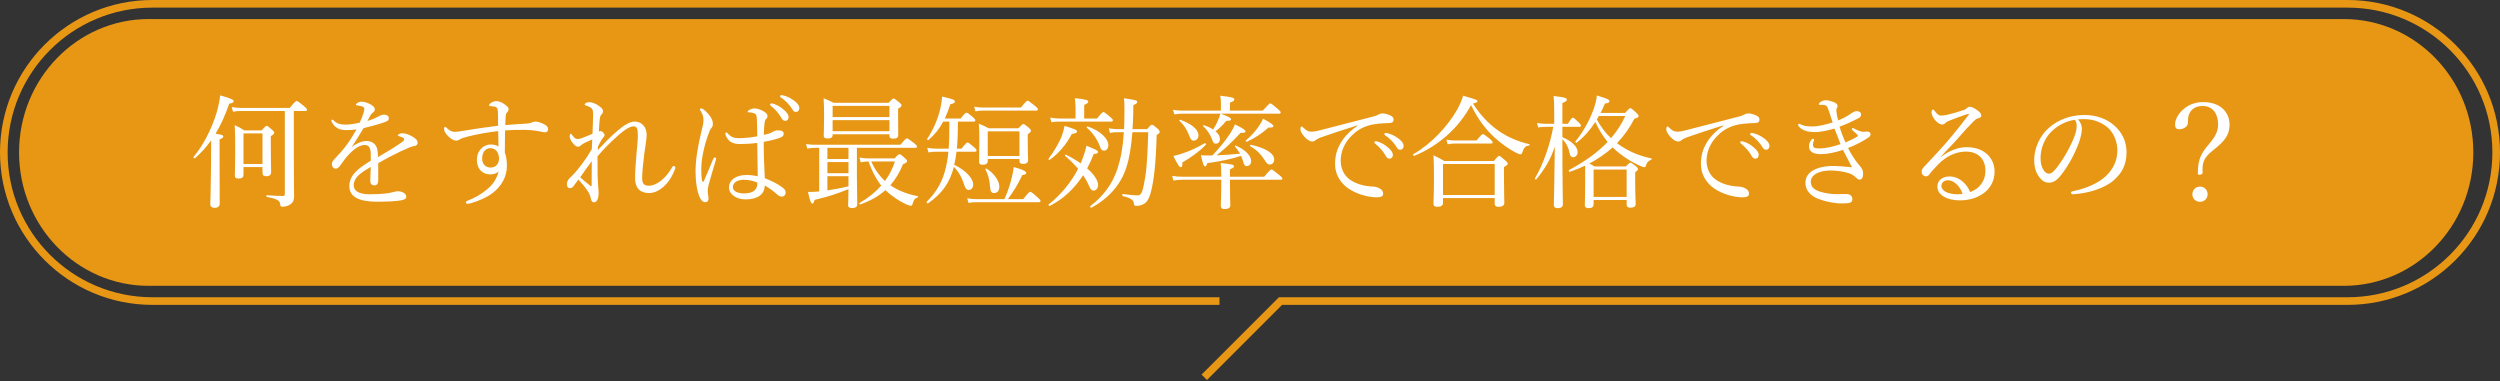
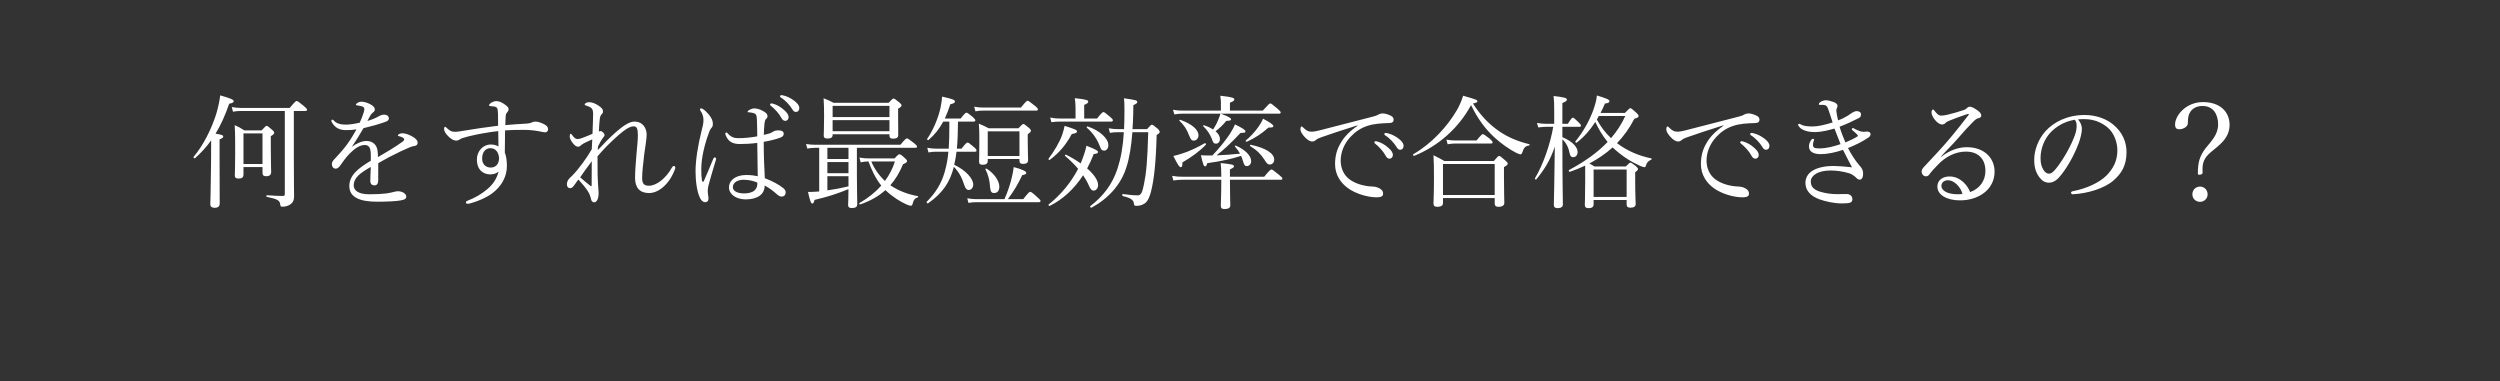
<svg xmlns="http://www.w3.org/2000/svg" width="328" height="50" viewBox="0 0 328 50" fill="none">
  <rect x="0" y="0" width="328" height="50" fill="#333333" stroke="none" />
  <g clip-path="url(#clip0_1939_784)">
    <path d="M307.5 37.5C316.889 37.5 324.5 29.665 324.5 20C324.5 10.335 316.889 2.5 307.5 2.5L19.5 2.5C10.111 2.5 2.5 10.335 2.5 20C2.5 29.665 10.111 37.5 19.5 37.5L307.5 37.5Z" fill="#E89715" />
    <path d="M160 39.5H20C9.23 39.5 0.5 30.77 0.5 20C0.5 9.23 9.23 0.5 20 0.5H308C318.77 0.5 327.5 9.23 327.5 20C327.5 30.77 318.77 39.5 308 39.5H168L158 49.5" stroke="#E89715" stroke-miterlimit="10" />
  </g>
  <path d="M37.368 14.56H31.64C31.272 14.56 30.984 14.576 30.568 14.656L30.408 14.048C30.888 14.128 31.208 14.16 31.64 14.16H38.008C38.712 13.328 38.824 13.248 38.92 13.248C39.032 13.248 39.16 13.328 39.88 13.92C40.2 14.192 40.28 14.304 40.28 14.4C40.28 14.512 40.216 14.56 40.072 14.56H38.552V20.816C38.552 24.128 38.584 25.088 38.584 25.712C38.584 26.352 38.392 26.64 37.992 26.88C37.72 27.04 37.368 27.12 37.064 27.12C36.84 27.12 36.792 27.072 36.76 26.8C36.712 26.32 36.424 26.112 35 25.824C34.92 25.808 34.92 25.616 35 25.616C35.944 25.68 36.632 25.712 37.112 25.712C37.304 25.712 37.368 25.648 37.368 25.408V14.56ZM31.944 21.92V22.864C31.944 23.28 31.768 23.424 31.288 23.424C30.936 23.424 30.808 23.296 30.808 22.992C30.808 22.688 30.856 22.064 30.856 20.064C30.856 18.464 30.856 17.504 30.792 16.416C31.336 16.656 31.576 16.8 32.056 17.104H34.328C34.808 16.576 34.888 16.512 34.984 16.512C35.096 16.512 35.176 16.576 35.672 17.008C35.912 17.2 35.976 17.312 35.976 17.408C35.976 17.536 35.912 17.632 35.528 17.872V19.04C35.528 21.2 35.576 22.224 35.576 22.544C35.576 22.944 35.368 23.12 34.92 23.12C34.568 23.12 34.44 22.992 34.44 22.624V21.92H31.944ZM34.44 21.52V17.504H31.944V21.52H34.44ZM28.808 18.288V20.592C28.808 24.4 28.824 26.16 28.824 26.704C28.824 27.072 28.6 27.264 28.152 27.264C27.832 27.264 27.592 27.136 27.592 26.8C27.592 26.464 27.656 25.312 27.688 21.568C27.688 20.512 27.704 19.472 27.704 18.416C27.08 19.28 26.392 20.048 25.592 20.752C25.512 20.832 25.32 20.656 25.4 20.576C26.648 19.104 27.752 16.944 28.392 14.88C28.632 14.048 28.808 13.248 28.888 12.512C30.216 12.88 30.664 13.088 30.664 13.264C30.664 13.44 30.504 13.536 30.072 13.6C29.56 15.088 28.984 16.384 28.28 17.536C29.144 17.68 29.288 17.744 29.288 17.92C29.288 18.032 29.208 18.128 28.808 18.288ZM48.648 21.088V20.32C48.648 19.408 48.424 19.024 47.848 19.024C47.192 19.024 46.52 19.504 45.88 20.144C45.368 20.672 45 21.2 44.616 21.744C44.488 21.92 44.28 22.128 44.072 22.128C43.768 22.128 43.544 21.936 43.544 21.488C43.544 21.248 43.72 21.024 44.04 20.704C44.504 20.224 45.112 19.536 45.592 18.864C46.024 18.272 46.408 17.616 46.776 16.976C46.344 17.04 45.896 17.072 45.4 17.072C44.6 17.072 43.96 16.8 43.544 16.048C43.496 15.968 43.48 15.904 43.48 15.84C43.48 15.744 43.544 15.696 43.608 15.696C43.656 15.696 43.736 15.744 43.8 15.824C44.184 16.24 44.76 16.352 45.384 16.352C45.848 16.352 46.488 16.256 47.192 16.096C47.4 15.68 47.608 15.12 47.72 14.736C47.768 14.56 47.8 14.416 47.8 14.32C47.8 14.112 47.688 14.016 47.48 13.952C47.272 13.888 47.064 13.856 46.824 13.824C46.744 13.808 46.696 13.776 46.696 13.728C46.696 13.68 46.76 13.6 46.824 13.552C47.048 13.392 47.224 13.344 47.448 13.344C47.8 13.344 48.28 13.504 48.648 13.712C49.032 13.936 49.176 14.144 49.176 14.336C49.176 14.544 49.08 14.64 49 14.704C48.872 14.8 48.712 14.944 48.6 15.136C48.504 15.296 48.328 15.616 48.2 15.872C48.792 15.696 49.256 15.504 49.592 15.312C49.848 15.168 50.104 15.04 50.408 15.04C50.76 15.04 51.016 15.232 51.016 15.52C51.016 15.808 50.792 15.904 50.488 16.016C49.624 16.32 48.824 16.544 47.688 16.816C47.192 17.648 46.696 18.496 46.152 19.264C46.792 18.8 47.512 18.496 48.072 18.496C48.92 18.496 49.464 19.008 49.544 19.856C49.576 20.048 49.576 20.336 49.592 20.608C50.872 19.872 51.752 19.344 52.792 18.608C52.952 18.496 53.032 18.368 53.032 18.272C53.032 18.192 52.968 18.128 52.84 18.048C52.712 17.968 52.52 17.92 52.36 17.872C52.264 17.84 52.2 17.808 52.2 17.76C52.2 17.696 52.312 17.6 52.44 17.552C52.552 17.504 52.68 17.488 52.84 17.488C53.144 17.488 53.64 17.648 54.056 17.888C54.536 18.144 54.792 18.416 54.792 18.736C54.792 19.008 54.584 19.136 54.376 19.152C54.248 19.168 54.056 19.2 53.752 19.328C52.968 19.664 52.168 20.032 51.064 20.608C50.6 20.848 50.072 21.168 49.624 21.408C49.624 22.16 49.624 22.816 49.624 23.648C49.624 24.096 49.448 24.32 49.128 24.32C48.808 24.32 48.584 24.144 48.584 23.744C48.584 23.36 48.616 22.688 48.648 21.904C47.24 22.704 46.408 23.328 46.408 24.32C46.408 24.976 46.984 25.488 48.472 25.488C49.416 25.488 50.072 25.456 50.712 25.376C51.112 25.312 51.416 25.248 51.656 25.184C51.864 25.136 52.04 25.088 52.2 25.088C52.76 25.088 53.304 25.408 53.304 25.792C53.304 26.048 53.128 26.208 52.504 26.304C52.008 26.4 50.776 26.464 49.48 26.464C47.304 26.464 45.832 25.936 45.832 24.416C45.832 23.024 46.936 22.112 48.648 21.088ZM66.296 16.416C67.272 16.32 68.152 16.272 68.952 16.224C69.4 16.208 69.64 16.128 69.768 16.064C69.896 16 70.072 15.952 70.264 15.952C70.648 15.952 71.192 16.176 71.512 16.368C71.768 16.528 71.912 16.704 71.912 16.96C71.912 17.2 71.736 17.36 71.544 17.36C71.304 17.36 71.032 17.28 70.696 17.216C70.056 17.104 69.448 17.04 68.76 17.04C67.912 17.04 67.144 17.04 66.264 17.104C66.248 18.272 66.232 19.104 66.232 20.016C66.424 20.512 66.504 21.072 66.504 21.776C66.504 23.168 65.816 24.432 64.584 25.36C63.832 25.92 62.824 26.352 61.848 26.64C61.64 26.704 61.448 26.736 61.352 26.736C61.208 26.736 61.128 26.656 61.128 26.56C61.128 26.48 61.176 26.4 61.336 26.336C62.312 25.968 63.176 25.456 63.896 24.848C64.68 24.208 65.176 23.44 65.416 22.512C65.064 22.8 64.696 22.88 64.312 22.88C63.4 22.88 62.568 22.288 62.568 20.912C62.568 19.84 63.368 18.96 64.376 18.96C64.76 18.96 65.128 19.04 65.4 19.216C65.4 18.528 65.384 17.888 65.368 17.2C64.088 17.344 62.632 17.6 61.416 17.904C60.776 18.064 60.52 18.16 60.328 18.288C60.168 18.4 60.008 18.448 59.864 18.448C59.56 18.448 59.256 18.288 58.92 17.984C58.472 17.568 58.264 17.216 58.264 16.944C58.264 16.752 58.312 16.64 58.392 16.64C58.424 16.64 58.472 16.656 58.504 16.688C59 17.168 59.24 17.296 59.704 17.296C59.928 17.296 60.2 17.264 60.728 17.168C62.264 16.912 63.88 16.672 65.352 16.496C65.352 15.904 65.352 15.488 65.336 14.928C65.32 14.608 65.304 14.352 65.24 14.224C65.144 14.064 65.048 14 64.792 13.968C64.568 13.936 64.392 13.92 64.328 13.92C64.232 13.92 64.168 13.888 64.168 13.824C64.168 13.728 64.2 13.68 64.312 13.584C64.52 13.392 64.888 13.264 65.112 13.264C65.496 13.264 65.896 13.456 66.28 13.744C66.6 13.984 66.728 14.128 66.728 14.32C66.728 14.512 66.648 14.624 66.52 14.768C66.392 14.896 66.36 15.056 66.344 15.232C66.328 15.536 66.312 15.92 66.296 16.416ZM64.328 19.44C63.768 19.44 63.256 19.888 63.256 20.8C63.256 21.568 63.752 21.984 64.376 21.984C65.048 21.984 65.464 21.52 65.48 20.752C65.432 20.048 65.08 19.44 64.328 19.44ZM78.456 19.216L78.424 19.696C79.256 18.816 80.008 18.016 81 17.168C81.752 16.528 82.584 15.952 83.224 15.952C84.408 15.952 84.84 16.912 84.84 17.648C84.84 18.272 84.648 19.296 84.52 20.256C84.376 21.456 84.248 22.688 84.248 23.312C84.248 24.128 84.504 24.368 85.16 24.368C86.104 24.368 87.368 23.408 88.136 22.016C88.2 21.904 88.28 21.776 88.424 21.776C88.504 21.776 88.6 21.872 88.6 21.968C88.6 22.064 88.584 22.128 88.536 22.256C88.264 22.96 87.88 23.712 87.16 24.4C86.616 24.928 85.896 25.328 85.16 25.328C83.96 25.328 83.32 24.656 83.32 23.344C83.32 22.544 83.4 21.424 83.512 20.144C83.608 19.104 83.688 18.352 83.688 17.728C83.688 16.832 83.528 16.576 83.128 16.576C82.616 16.576 81.928 17.04 81.128 17.744C80.024 18.736 79.288 19.456 78.392 20.512C78.392 21.408 78.392 22.304 78.408 22.992C78.408 23.136 78.424 23.504 78.456 24.096C78.472 24.32 78.488 24.576 78.504 24.784C78.52 24.944 78.536 25.088 78.536 25.36C78.536 26.048 78.312 26.544 77.944 26.544C77.752 26.544 77.608 26.416 77.544 26.128C77.464 25.76 77.352 25.424 77.096 25.04C76.776 24.56 76.344 24.048 75.88 23.552C75.528 24.032 75.384 24.256 75.24 24.432C75.08 24.624 74.952 24.688 74.776 24.688C74.52 24.672 74.376 24.496 74.376 24.144C74.376 23.904 74.504 23.6 74.744 23.36C74.824 23.28 74.952 23.168 75.08 23.04C75.864 22.256 76.952 20.784 77.64 19.584C77.672 19.072 77.688 18.656 77.704 18.288C77.032 18.576 76.424 18.864 76.264 19.024C76.136 19.152 76.024 19.248 75.848 19.248C75.592 19.248 75.416 19.072 75.224 18.864C75.016 18.624 74.744 18.208 74.744 17.904C74.744 17.712 74.792 17.552 74.856 17.552C74.936 17.552 74.984 17.6 75.048 17.696C75.368 18.144 75.544 18.24 75.784 18.24C75.976 18.24 76.2 18.176 76.36 18.112C76.824 17.936 77.32 17.744 77.736 17.552C77.768 16.592 77.816 15.504 77.816 14.992C77.816 14.304 77.688 14.112 76.952 13.872C76.744 13.808 76.712 13.776 76.712 13.712C76.712 13.648 76.728 13.6 76.856 13.52C76.984 13.44 77.16 13.408 77.32 13.408C77.672 13.408 78.136 13.584 78.52 13.856C78.872 14.096 79.112 14.288 79.112 14.624C79.112 14.752 79.064 14.88 78.936 14.992C78.84 15.088 78.744 15.248 78.696 15.552C78.664 15.888 78.6 16.448 78.568 17.248C78.664 17.216 78.728 17.2 78.824 17.2C78.904 17.2 79 17.248 79.144 17.392C79.256 17.504 79.32 17.616 79.32 17.712C79.32 17.824 79.256 17.904 79.16 18.016C78.904 18.352 78.632 18.832 78.456 19.216ZM76.12 23.264C76.536 23.648 77.08 24.08 77.464 24.384C77.576 24.464 77.624 24.432 77.624 24.304C77.624 23.2 77.624 22.08 77.64 21.152C77.096 21.872 76.488 22.704 76.12 23.264ZM100.344 23.376C101.336 23.76 102.184 24.208 102.776 24.688C102.952 24.832 103.08 25.024 103.08 25.216C103.08 25.6 102.856 25.792 102.552 25.792C102.392 25.792 102.232 25.744 101.944 25.504C101.448 25.04 100.904 24.656 100.328 24.336C100.328 25.504 99.384 26.16 97.832 26.16C96.552 26.16 95.64 25.472 95.64 24.576C95.64 23.696 96.472 22.96 97.912 22.96C98.52 22.96 99.048 23.04 99.416 23.12C99.4 21.664 99.368 20.224 99.352 18.752C98.504 18.864 97.656 18.896 97.064 18.896C96.248 18.896 95.592 18.672 95.224 17.776C95.176 17.664 95.16 17.568 95.16 17.504C95.16 17.456 95.24 17.376 95.288 17.376C95.352 17.376 95.416 17.424 95.496 17.52C95.912 18.016 96.376 18.128 96.888 18.128C97.624 18.128 98.488 18.048 99.352 17.888C99.352 16.896 99.32 16.256 99.304 15.632C99.272 15.2 99.24 15.008 99.016 14.896C98.872 14.832 98.728 14.8 98.552 14.768C98.392 14.736 98.264 14.736 98.2 14.736C98.12 14.736 98.088 14.704 98.088 14.656C98.088 14.576 98.232 14.464 98.344 14.4C98.536 14.304 98.776 14.224 98.952 14.224C99.336 14.224 99.656 14.336 100.008 14.512C100.344 14.688 100.696 14.896 100.696 15.232C100.696 15.392 100.632 15.504 100.52 15.6C100.36 15.728 100.328 15.984 100.296 16.24C100.264 16.72 100.216 17.104 100.216 17.696C100.52 17.632 100.744 17.568 100.968 17.504C101.112 17.456 101.272 17.376 101.4 17.296C101.576 17.184 101.752 17.104 102.104 17.104C102.632 17.104 102.824 17.28 102.824 17.552C102.824 17.792 102.68 17.952 102.36 18.064C101.752 18.288 101.032 18.464 100.2 18.608C100.2 20.336 100.264 21.968 100.344 23.376ZM99.352 23.952C98.856 23.728 98.216 23.584 97.56 23.584C96.904 23.584 96.152 23.872 96.152 24.544C96.152 24.992 96.6 25.376 97.656 25.376C98.216 25.376 98.728 25.232 98.984 24.992C99.208 24.784 99.32 24.576 99.352 24.256C99.368 24.096 99.368 24.032 99.352 23.952ZM92.008 22.112C92.008 22.848 92.024 23.248 92.088 23.616C92.12 23.792 92.168 23.856 92.232 23.856C92.296 23.856 92.328 23.792 92.392 23.648C92.76 22.832 93.192 21.76 93.576 20.848C93.624 20.72 93.704 20.656 93.784 20.656C93.864 20.656 93.96 20.736 93.96 20.832C93.96 20.88 93.928 20.96 93.912 21.024C93.528 22.272 93.224 23.344 92.984 24.208C92.904 24.512 92.856 24.752 92.856 24.976C92.856 25.184 92.872 25.424 92.904 25.6C92.936 25.776 92.952 25.92 92.952 26.08C92.952 26.384 92.76 26.528 92.536 26.528C92.232 26.528 92.008 26.304 91.848 25.984C91.416 25.104 91.256 23.696 91.256 22.448C91.256 21.088 91.544 19.136 92.056 17.12C92.2 16.592 92.296 16.192 92.296 15.744C92.296 15.264 92.136 14.88 91.944 14.592C91.88 14.496 91.832 14.432 91.832 14.352C91.832 14.272 91.896 14.224 91.992 14.224C92.056 14.224 92.104 14.24 92.168 14.272C92.424 14.416 92.728 14.704 92.984 15.008C93.384 15.504 93.528 15.856 93.528 16.256C93.528 16.496 93.464 16.656 93.352 16.768C93.224 16.912 93.096 17.136 93 17.456C92.44 18.912 92.008 20.784 92.008 22.112ZM101.208 13.568C101.304 13.568 101.416 13.6 101.464 13.616C101.896 13.744 102.376 13.984 102.856 14.416C103.24 14.752 103.464 15.04 103.464 15.376C103.464 15.632 103.304 15.856 103.016 15.856C102.808 15.856 102.632 15.712 102.488 15.424C102.248 14.944 101.608 14.24 101.144 13.888C101.08 13.84 101.032 13.776 101.032 13.728C101.032 13.648 101.096 13.568 101.208 13.568ZM102.504 12.48C102.584 12.48 102.712 12.512 102.856 12.544C103.288 12.656 103.688 12.848 104.136 13.168C104.52 13.44 104.872 13.808 104.872 14.176C104.872 14.496 104.68 14.688 104.44 14.688C104.232 14.688 104.104 14.608 103.928 14.304C103.64 13.808 103 13.12 102.456 12.8C102.392 12.768 102.344 12.704 102.344 12.64C102.344 12.56 102.408 12.48 102.504 12.48ZM109.24 17.616V17.712C109.24 18.032 109.016 18.176 108.568 18.176C108.216 18.176 108.072 18.064 108.072 17.776C108.072 17.488 108.12 17.008 108.12 15.296C108.12 14.224 108.104 13.648 108.056 12.896C108.6 13.104 108.856 13.216 109.368 13.488H116.584C117.048 12.992 117.144 12.928 117.24 12.928C117.336 12.928 117.432 12.992 117.976 13.424C118.216 13.632 118.28 13.712 118.28 13.824C118.28 13.952 118.184 14.064 117.832 14.256V15.104C117.832 16.736 117.848 17.488 117.848 17.712C117.848 18.048 117.64 18.192 117.176 18.192C116.84 18.192 116.696 18.08 116.696 17.808V17.616H109.24ZM109.24 15.76V17.216H116.696V15.76H109.24ZM116.696 15.36V13.888H109.24V15.36H116.696ZM107.48 19.392H107.032C106.648 19.392 106.36 19.424 105.912 19.488L105.752 18.896C106.264 18.976 106.584 18.992 107.032 18.992H118.136C118.76 18.24 118.888 18.16 118.984 18.16C119.096 18.16 119.208 18.224 119.912 18.768C120.232 19.024 120.312 19.136 120.312 19.232C120.312 19.344 120.248 19.392 120.104 19.392H112.424V22.832C112.424 24.672 112.472 26.304 112.472 26.8C112.472 27.12 112.264 27.296 111.768 27.296C111.384 27.296 111.272 27.136 111.272 26.912C111.272 26.72 111.32 26.064 111.32 24.816C109.752 25.44 108.824 25.76 106.872 26.224C106.776 26.592 106.696 26.704 106.568 26.704C106.424 26.704 106.28 26.432 106.008 25.184C106.472 25.184 106.888 25.168 107.272 25.136L107.48 25.12V19.392ZM108.552 21.264V22.72H111.32V21.264H108.552ZM111.32 20.864V19.392H108.552V20.864H111.32ZM108.552 23.12V24.976C109.48 24.848 110.408 24.672 111.32 24.448V23.12H108.552ZM114.088 20.784H117.368C117.8 20.304 117.912 20.24 118.008 20.24C118.12 20.24 118.248 20.304 118.728 20.752C118.936 20.928 119 21.008 119 21.12C119 21.28 118.92 21.36 118.472 21.552C118.04 22.608 117.496 23.536 116.808 24.304C117.944 25.088 119.288 25.536 120.408 25.728C120.488 25.744 120.472 25.872 120.392 25.904C119.96 26.048 119.864 26.272 119.72 26.784C119.688 26.928 119.608 26.992 119.496 26.992C119.368 26.992 119.176 26.928 118.92 26.816C118.184 26.496 117.08 25.824 116.168 24.944C115.272 25.744 114.184 26.368 112.872 26.816C112.776 26.848 112.68 26.688 112.76 26.64C113.896 25.984 114.856 25.216 115.624 24.352C114.872 23.408 114.36 22.32 113.944 21.184C113.576 21.184 113.32 21.216 112.92 21.296L112.76 20.672C113.288 20.768 113.608 20.784 114.088 20.784ZM117.416 21.184H114.312C114.728 22.16 115.336 23.024 116.104 23.744C116.68 22.96 117.128 22.096 117.416 21.184ZM123.96 15.552H126.04C126.584 14.848 126.712 14.784 126.808 14.784C126.904 14.784 127.016 14.848 127.624 15.344C127.88 15.584 127.96 15.68 127.96 15.776C127.96 15.872 127.912 15.952 127.752 15.952H125.688C125.672 17.136 125.656 18.32 125.544 19.504H126.152C126.728 18.768 126.84 18.704 126.936 18.704C127.048 18.704 127.16 18.768 127.784 19.296C128.056 19.536 128.12 19.648 128.12 19.744C128.12 19.84 128.072 19.904 127.912 19.904H125.496C125.432 20.48 125.32 21.088 125.192 21.616C126.712 22.336 127.688 23.44 127.688 24.208C127.688 24.624 127.432 24.928 127.08 24.928C126.84 24.928 126.664 24.736 126.504 24.256C126.216 23.312 125.752 22.48 125.144 21.888C124.648 23.888 123.672 25.344 121.768 26.672C121.672 26.736 121.512 26.544 121.592 26.464C122.728 25.328 123.48 24.128 123.912 22.672C124.2 21.712 124.376 20.672 124.424 19.904H122.856C122.488 19.904 122.232 19.92 121.816 20L121.656 19.392C122.12 19.472 122.44 19.504 122.856 19.504H124.472C124.536 18.64 124.552 17.664 124.552 16.544V15.952H123.752C123.24 16.912 122.632 17.68 121.816 18.368C121.736 18.432 121.592 18.304 121.64 18.224C122.376 17.168 123.064 15.616 123.384 14.192C123.496 13.68 123.576 13.152 123.608 12.672C125.048 13.008 125.288 13.104 125.288 13.328C125.288 13.488 125.112 13.584 124.68 13.68C124.456 14.384 124.216 15.008 123.96 15.552ZM129.592 20.864V21.12C129.592 21.456 129.368 21.616 128.936 21.616C128.584 21.616 128.456 21.504 128.456 21.216C128.456 20.896 128.488 20.304 128.488 18.464C128.488 17.472 128.488 16.928 128.424 16.224C128.968 16.448 129.208 16.56 129.72 16.832H133.608C134.088 16.336 134.168 16.272 134.264 16.272C134.376 16.272 134.456 16.336 134.968 16.752C135.208 16.96 135.256 17.056 135.256 17.152C135.256 17.264 135.192 17.36 134.84 17.616V18.416C134.84 19.984 134.888 20.8 134.888 21.008C134.888 21.344 134.68 21.504 134.248 21.504C133.896 21.504 133.752 21.392 133.752 21.104V20.864H129.592ZM133.752 20.464V17.232H129.592V20.464H133.752ZM132.232 26.128H134.248C134.952 25.232 135.064 25.168 135.16 25.168C135.272 25.168 135.4 25.232 136.12 25.888C136.44 26.176 136.52 26.272 136.52 26.368C136.52 26.464 136.456 26.528 136.296 26.528H128.104C127.72 26.528 127.48 26.544 127.064 26.624L126.904 26.016C127.384 26.096 127.688 26.128 128.104 26.128H131.784C132.248 25.088 132.568 24.08 132.776 23.168C132.888 22.736 132.952 22.304 133 21.92C134.056 22.192 134.648 22.48 134.648 22.672C134.648 22.832 134.52 22.912 134.12 22.976C133.48 24.32 133.032 25.024 132.232 26.128ZM130.424 25.328C130.072 25.328 129.944 25.12 129.896 24.528C129.848 23.648 129.64 22.896 129.288 22.208C129.256 22.144 129.384 22.096 129.432 22.128C130.44 22.72 131.112 23.76 131.112 24.48C131.112 25.024 130.856 25.328 130.424 25.328ZM127.976 14.608L127.816 14C128.296 14.08 128.584 14.112 129.016 14.112H133.944C134.6 13.296 134.728 13.216 134.824 13.216C134.92 13.216 135.048 13.296 135.768 13.872C136.104 14.144 136.168 14.24 136.168 14.352C136.168 14.448 136.12 14.512 135.96 14.512H129.016C128.632 14.512 128.376 14.528 127.976 14.608ZM148.584 16.944H150.488C150.984 16.4 151.016 16.368 151.144 16.368C151.24 16.368 151.352 16.432 151.88 16.88C152.088 17.072 152.152 17.216 152.152 17.312C152.152 17.424 152.088 17.504 151.752 17.712C151.656 21.456 151.4 23.6 151.016 25.12C150.856 25.728 150.68 26.176 150.408 26.496C150.072 26.848 149.608 27.008 149.112 27.008C148.872 27.008 148.792 26.96 148.776 26.752C148.744 26.272 148.424 25.984 147.32 25.728C147.208 25.696 147.208 25.44 147.32 25.456C148.36 25.6 148.792 25.632 149.256 25.632C149.72 25.632 149.864 25.248 150.088 24.176C150.392 22.688 150.536 21.248 150.648 17.344H148.568C148.424 19.2 148.184 20.72 147.784 21.936C147.08 24.224 145.416 26.048 143.208 27.248C143.112 27.296 142.952 27.104 143.048 27.04C144.696 25.776 145.928 24.224 146.616 22.128C147.064 20.736 147.336 19.264 147.448 17.344H146.856C146.376 17.344 145.976 17.36 145.624 17.44L145.464 16.832C145.88 16.912 146.296 16.944 146.808 16.944H147.48C147.512 16.192 147.528 15.376 147.528 14.48C147.528 13.616 147.512 13.328 147.464 12.896C149.032 13.12 149.208 13.168 149.208 13.376C149.208 13.52 149.112 13.616 148.696 13.792C148.696 14.176 148.68 14.544 148.68 14.896C148.664 15.616 148.632 16.304 148.584 16.944ZM142.632 22.096C143.56 22.896 144.072 23.68 144.072 24.288C144.072 24.672 143.816 25.008 143.496 25.008C143.224 25.008 143.064 24.816 142.856 24.336C142.664 23.888 142.408 23.44 142.104 22.992C140.936 24.784 139.448 26.16 137.736 27.008C137.656 27.056 137.496 26.896 137.576 26.832C139.176 25.568 140.536 23.92 141.448 22.144C140.968 21.584 140.408 21.024 139.736 20.448C139.672 20.4 139.784 20.256 139.848 20.288C140.584 20.656 141.224 21.04 141.784 21.44C141.832 21.312 141.896 21.168 141.944 21.04C142.312 20.08 142.456 19.584 142.536 19.12C143.72 19.584 144.056 19.76 144.056 19.936C144.056 20.112 143.944 20.16 143.496 20.208C143.24 20.88 142.952 21.504 142.632 22.096ZM142.248 15.552H143.928C144.552 14.784 144.664 14.704 144.76 14.704C144.888 14.704 145 14.784 145.64 15.328C145.928 15.568 146.008 15.68 146.008 15.776C146.008 15.888 145.944 15.952 145.784 15.952H139.112C138.712 15.952 138.36 15.968 137.944 16.032L137.784 15.424C138.248 15.52 138.648 15.552 139.096 15.552H141.112V14.112C141.096 13.616 141.08 13.312 141.016 12.88C142.6 13.04 142.776 13.168 142.776 13.328C142.776 13.472 142.664 13.6 142.248 13.76V15.552ZM144.872 19.76C144.568 19.76 144.456 19.648 144.28 19.136C143.928 18.224 143.336 17.376 142.6 16.768C142.52 16.704 142.616 16.56 142.712 16.592C144.344 17.152 145.416 18.192 145.416 19.04C145.416 19.456 145.192 19.76 144.872 19.76ZM137.72 20.976C137.64 21.04 137.512 20.896 137.576 20.816C138.36 19.76 139.016 18.656 139.368 17.664C139.512 17.248 139.608 16.848 139.672 16.512C140.968 16.912 141.304 17.056 141.304 17.232C141.304 17.408 141.176 17.488 140.616 17.584C139.88 18.976 138.92 20.112 137.72 20.976ZM159.608 20.384C160.632 20.336 161.672 20.272 162.696 20.16C162.52 19.856 162.312 19.552 162.024 19.216C161.976 19.168 162.072 19.072 162.136 19.104C163.352 19.616 164.152 20.432 164.152 21.136C164.152 21.52 163.896 21.792 163.592 21.792C163.32 21.792 163.24 21.68 163.064 21.088C163 20.864 162.92 20.64 162.824 20.448C161.576 20.864 160.216 21.152 158.392 21.408C158.28 21.76 158.232 21.824 158.12 21.824C157.944 21.824 157.848 21.648 157.56 20.368C158.104 20.4 158.376 20.416 159.064 20.4C159.96 19.456 160.776 18.448 161.352 17.584C161.656 17.104 161.896 16.672 162.024 16.32C163.064 16.832 163.4 17.056 163.4 17.232C163.4 17.392 163.352 17.424 162.76 17.44C161.4 18.88 160.52 19.68 159.608 20.384ZM167.816 14.912H160.168C161.224 15.312 161.512 15.488 161.512 15.648C161.512 15.792 161.432 15.84 160.888 15.856C160.424 16.432 159.96 16.864 159.48 17.216C159.848 17.536 160.056 17.888 160.056 18.24C160.056 18.592 159.832 18.848 159.544 18.848C159.256 18.848 159.176 18.752 158.984 18.192C158.728 17.568 158.36 17.024 157.864 16.56C157.816 16.512 157.88 16.416 157.944 16.432C158.424 16.576 158.824 16.768 159.16 16.992C159.416 16.608 159.64 16.192 159.816 15.744C159.96 15.408 160.056 15.184 160.12 14.912H155.192C154.808 14.912 154.504 14.944 154.072 15.008L153.896 14.4C154.408 14.496 154.744 14.512 155.176 14.512H160.184V13.568C160.184 13.328 160.184 13.088 160.104 12.56C161.752 12.736 161.944 12.864 161.944 13.04C161.944 13.184 161.816 13.312 161.368 13.472V14.512H165.672C166.456 13.648 166.568 13.568 166.664 13.568C166.776 13.568 166.872 13.648 167.608 14.256C167.944 14.56 168.024 14.656 168.024 14.752C168.024 14.864 167.976 14.912 167.816 14.912ZM168.024 23.584H161.368C161.368 25.6 161.416 26.64 161.416 26.944C161.416 27.264 161.16 27.424 160.68 27.424C160.296 27.424 160.168 27.312 160.168 26.944C160.168 26.688 160.232 25.76 160.232 23.584H155.112C154.696 23.584 154.392 23.616 153.944 23.68L153.784 23.072C154.312 23.168 154.648 23.184 155.096 23.184H160.232C160.232 22.288 160.216 21.952 160.152 21.392C161.704 21.552 161.896 21.616 161.896 21.824C161.896 21.952 161.816 22.016 161.368 22.224V23.184H165.864C166.6 22.304 166.712 22.24 166.808 22.24C166.92 22.24 167.032 22.304 167.816 22.944C168.168 23.232 168.248 23.328 168.248 23.424C168.248 23.536 168.184 23.584 168.024 23.584ZM166.6 21.584C166.328 21.584 166.2 21.456 165.864 20.912C165.416 20.224 164.92 19.712 164.024 19.168C163.96 19.12 164.008 18.976 164.088 18.992C166.072 19.408 167.176 20.128 167.176 20.944C167.176 21.296 166.936 21.584 166.6 21.584ZM156.632 18.448C156.344 18.448 156.248 18.336 156.008 17.76C155.672 16.912 155.416 16.512 154.744 15.84C154.696 15.792 154.776 15.696 154.84 15.712C156.392 16.272 157.24 17.008 157.24 17.76C157.24 18.144 156.968 18.448 156.632 18.448ZM163.592 18.592C163.512 18.624 163.368 18.496 163.448 18.432C163.992 18 164.68 17.264 165.128 16.608C165.4 16.224 165.608 15.856 165.704 15.568C166.664 16.08 167.064 16.368 167.064 16.544C167.064 16.688 166.936 16.752 166.424 16.736C165.512 17.552 164.616 18.128 163.592 18.592ZM154.904 21.936C154.744 21.936 154.552 21.68 153.944 20.464C154.344 20.368 154.68 20.288 155.048 20.16C156.088 19.84 157.16 19.312 158.072 18.784C158.152 18.736 158.28 18.912 158.216 18.976C157.416 19.824 156.392 20.576 155.128 21.312C155.144 21.776 155.08 21.936 154.904 21.936ZM178.104 16.512L178.088 16.448C176.328 16.992 174.52 17.6 173.288 18.032C173.064 18.112 172.808 18.224 172.6 18.4C172.488 18.496 172.376 18.56 172.168 18.56C171.896 18.576 171.512 18.368 171.096 17.888C170.84 17.584 170.632 17.28 170.616 16.992C170.616 16.768 170.68 16.592 170.76 16.592C170.84 16.592 170.904 16.656 170.968 16.72C171.432 17.184 171.672 17.28 172.168 17.28C172.36 17.264 172.712 17.216 173.128 17.104C175.448 16.512 177.848 15.888 180.2 15.28C180.536 15.2 180.696 15.12 180.824 15.04C180.984 14.944 181.128 14.896 181.368 14.88C181.688 14.88 182.072 14.992 182.408 15.152C182.632 15.248 182.84 15.408 182.84 15.648C182.856 15.984 182.68 16.128 182.28 16.144C181.24 16.176 180.312 16.224 179.464 16.496C178.504 16.8 177.8 17.296 177.16 17.984C176.344 18.864 175.896 19.984 175.896 21.088C175.912 22.128 176.328 22.96 177 23.488C177.88 24.176 179.144 24.432 179.928 24.464C180.344 24.48 180.632 24.512 181.032 24.736C181.368 24.928 181.464 25.152 181.464 25.424C181.464 25.696 181.288 25.888 180.616 25.888C179.464 25.888 177.912 25.44 176.872 24.704C175.912 24.016 175.16 22.944 175.16 21.536C175.16 20.512 175.384 19.616 175.88 18.8C176.328 17.968 177.144 17.152 178.104 16.512ZM180.488 18.528C180.584 18.528 180.696 18.56 180.744 18.576C181.176 18.704 181.656 18.944 182.136 19.376C182.52 19.712 182.744 20 182.744 20.336C182.744 20.592 182.584 20.816 182.296 20.816C182.088 20.816 181.912 20.672 181.768 20.384C181.528 19.904 180.888 19.2 180.424 18.848C180.36 18.8 180.312 18.736 180.312 18.688C180.312 18.608 180.376 18.528 180.488 18.528ZM181.784 17.44C181.864 17.44 181.992 17.472 182.136 17.504C182.568 17.616 182.968 17.808 183.416 18.128C183.8 18.4 184.152 18.768 184.152 19.136C184.152 19.456 183.96 19.648 183.72 19.648C183.512 19.648 183.384 19.568 183.208 19.264C182.92 18.768 182.28 18.08 181.736 17.76C181.672 17.728 181.624 17.664 181.624 17.6C181.624 17.52 181.688 17.44 181.784 17.44ZM193.256 13.584C194.232 15.12 195.304 16.256 196.664 17.2C197.8 18 199.24 18.592 200.632 18.912C200.712 18.928 200.696 19.072 200.616 19.088C200.152 19.152 199.928 19.344 199.72 20.016C199.656 20.176 199.576 20.256 199.48 20.256C199.384 20.256 199.208 20.176 198.92 20.048C198.072 19.616 196.952 18.848 196.056 18.016C194.856 16.896 193.928 15.664 193 13.792C191.384 16.784 188.76 19.136 185.544 20.448C185.448 20.496 185.336 20.272 185.432 20.224C187.816 18.864 189.912 16.576 191.144 14.448C191.512 13.808 191.768 13.184 191.96 12.56C193.768 13.072 193.832 13.12 193.832 13.296C193.832 13.424 193.672 13.488 193.256 13.584ZM189.32 25.984V26.624C189.32 26.96 189.08 27.136 188.568 27.136C188.216 27.136 188.072 26.992 188.072 26.688C188.072 26.288 188.136 25.632 188.136 23.28C188.136 21.952 188.12 21.248 188.072 20.368C188.68 20.656 188.92 20.8 189.496 21.12H195.992C196.504 20.512 196.584 20.464 196.68 20.464C196.792 20.464 196.888 20.512 197.464 21.024C197.752 21.264 197.816 21.36 197.816 21.456C197.816 21.6 197.736 21.696 197.32 21.92V23.104C197.32 25.28 197.368 26.304 197.368 26.608C197.368 26.944 197.096 27.136 196.6 27.136C196.248 27.136 196.104 26.976 196.104 26.688V25.984H189.32ZM196.104 25.584V21.52H189.32V25.584H196.104ZM189.928 18.928L189.768 18.32C190.216 18.4 190.52 18.432 190.904 18.432H193.72C194.344 17.68 194.456 17.6 194.552 17.6C194.664 17.6 194.776 17.68 195.464 18.208C195.752 18.48 195.832 18.576 195.832 18.672C195.832 18.784 195.768 18.832 195.624 18.832H190.888C190.568 18.832 190.312 18.864 189.928 18.928ZM207.976 23.776V21.728C207.336 22.032 206.664 22.304 205.96 22.544C205.848 22.576 205.768 22.352 205.864 22.304C207.96 21.184 209.624 19.984 210.92 18.624C210.264 17.824 209.736 16.944 209.304 16C208.616 17.072 207.816 17.984 206.856 18.72C206.776 18.784 206.632 18.624 206.696 18.544C207.72 17.312 208.552 15.792 209.048 14.416C209.288 13.744 209.464 13.104 209.512 12.528C210.84 12.928 211.16 13.072 211.16 13.28C211.16 13.44 211.016 13.536 210.568 13.584C210.392 14.016 210.2 14.416 209.992 14.816H213.192C213.72 14.272 213.8 14.192 213.896 14.192C214.008 14.192 214.104 14.272 214.664 14.768C214.92 15.024 214.984 15.104 214.984 15.216C214.984 15.376 214.888 15.44 214.424 15.584C213.816 16.784 213.048 17.84 212.152 18.784C213.576 19.856 215.064 20.448 216.664 20.784C216.728 20.8 216.712 20.912 216.648 20.944C216.248 21.136 216.072 21.296 215.944 21.728C215.912 21.872 215.848 21.936 215.736 21.936C215.624 21.936 215.448 21.872 215.144 21.744C213.976 21.216 212.792 20.48 211.576 19.344C210.648 20.176 209.624 20.864 208.52 21.456C208.744 21.552 208.904 21.664 209.192 21.84H213.304C213.736 21.408 213.816 21.344 213.912 21.344C214.024 21.344 214.12 21.408 214.6 21.776C214.856 22 214.904 22.08 214.904 22.176C214.904 22.272 214.84 22.384 214.536 22.592V23.632C214.536 25.504 214.6 26.48 214.6 26.752C214.6 27.088 214.376 27.248 213.912 27.248C213.576 27.248 213.416 27.12 213.416 26.832V26.24H209.08V26.816C209.08 27.136 208.872 27.312 208.408 27.312C208.072 27.312 207.928 27.152 207.928 26.912C207.928 26.56 207.976 25.936 207.976 23.776ZM213.24 15.216H209.768C209.688 15.376 209.592 15.536 209.512 15.68C209.992 16.592 210.616 17.424 211.368 18.128C212.136 17.232 212.76 16.272 213.24 15.216ZM213.416 25.84V22.24H209.08V25.84H213.416ZM204.984 16.64V18C206.296 18.544 206.984 19.28 206.984 19.968C206.984 20.336 206.728 20.624 206.408 20.624C206.152 20.624 206.008 20.48 205.944 20.128C205.784 19.36 205.528 18.8 204.984 18.272V18.528C204.984 23.712 205.048 26.224 205.048 26.832C205.048 27.136 204.792 27.312 204.36 27.312C204.024 27.312 203.864 27.168 203.864 26.896C203.864 26.336 203.944 24.032 203.992 19.248C203.368 21.072 202.6 22.272 201.56 23.536C201.496 23.616 201.336 23.472 201.384 23.392C202.456 21.616 203.384 18.944 203.784 16.64H202.84C202.52 16.64 202.264 16.672 201.816 16.72L201.656 16.128C202.12 16.208 202.408 16.24 202.808 16.24H203.912V14.624C203.912 13.648 203.896 13.168 203.832 12.592C205.32 12.768 205.576 12.864 205.576 13.072C205.576 13.216 205.448 13.328 204.984 13.52V16.24H205.704C206.152 15.52 206.264 15.44 206.36 15.44C206.472 15.44 206.568 15.52 207.128 16.064C207.352 16.272 207.416 16.384 207.416 16.48C207.416 16.592 207.368 16.64 207.208 16.64H204.984ZM226.104 16.512L226.088 16.448C224.328 16.992 222.52 17.6 221.288 18.032C221.064 18.112 220.808 18.224 220.6 18.4C220.488 18.496 220.376 18.56 220.168 18.56C219.896 18.576 219.512 18.368 219.096 17.888C218.84 17.584 218.632 17.28 218.616 16.992C218.616 16.768 218.68 16.592 218.76 16.592C218.84 16.592 218.904 16.656 218.968 16.72C219.432 17.184 219.672 17.28 220.168 17.28C220.36 17.264 220.712 17.216 221.128 17.104C223.448 16.512 225.848 15.888 228.2 15.28C228.536 15.2 228.696 15.12 228.824 15.04C228.984 14.944 229.128 14.896 229.368 14.88C229.688 14.88 230.072 14.992 230.408 15.152C230.632 15.248 230.84 15.408 230.84 15.648C230.856 15.984 230.68 16.128 230.28 16.144C229.24 16.176 228.312 16.224 227.464 16.496C226.504 16.8 225.8 17.296 225.16 17.984C224.344 18.864 223.896 19.984 223.896 21.088C223.912 22.128 224.328 22.96 225 23.488C225.88 24.176 227.144 24.432 227.928 24.464C228.344 24.48 228.632 24.512 229.032 24.736C229.368 24.928 229.464 25.152 229.464 25.424C229.464 25.696 229.288 25.888 228.616 25.888C227.464 25.888 225.912 25.44 224.872 24.704C223.912 24.016 223.16 22.944 223.16 21.536C223.16 20.512 223.384 19.616 223.88 18.8C224.328 17.968 225.144 17.152 226.104 16.512ZM228.488 18.528C228.584 18.528 228.696 18.56 228.744 18.576C229.176 18.704 229.656 18.944 230.136 19.376C230.52 19.712 230.744 20 230.744 20.336C230.744 20.592 230.584 20.816 230.296 20.816C230.088 20.816 229.912 20.672 229.768 20.384C229.528 19.904 228.888 19.2 228.424 18.848C228.36 18.8 228.312 18.736 228.312 18.688C228.312 18.608 228.376 18.528 228.488 18.528ZM229.784 17.44C229.864 17.44 229.992 17.472 230.136 17.504C230.568 17.616 230.968 17.808 231.416 18.128C231.8 18.4 232.152 18.768 232.152 19.136C232.152 19.456 231.96 19.648 231.72 19.648C231.512 19.648 231.384 19.568 231.208 19.264C230.92 18.768 230.28 18.08 229.736 17.76C229.672 17.728 229.624 17.664 229.624 17.6C229.624 17.52 229.688 17.44 229.784 17.44ZM241.352 16.624C241.544 17.296 241.816 17.984 242.12 18.688C242.696 18.448 243.32 18.144 243.672 17.92C243.736 17.872 243.752 17.84 243.752 17.792C243.752 17.76 243.72 17.712 243.672 17.664C243.496 17.472 243.32 17.328 243.064 17.104C242.984 17.04 242.952 16.992 242.952 16.928C242.952 16.88 243.032 16.8 243.096 16.8C243.16 16.8 243.208 16.832 243.32 16.896C243.544 17.024 243.784 17.12 244.008 17.2C244.152 17.248 244.296 17.296 244.504 17.296C244.712 17.28 244.856 17.248 245.032 17.264C245.288 17.28 245.416 17.424 245.416 17.6C245.416 17.776 245.336 17.904 245.128 18.048C244.408 18.544 243.464 19.024 242.456 19.424C242.92 20.32 243.464 21.136 243.912 21.648C244.328 22.112 244.44 22.336 244.44 22.8C244.44 23.376 244.184 23.568 244.024 23.568C243.864 23.568 243.752 23.536 243.592 23.376C243.224 23.008 242.92 22.832 242.568 22.72C241.816 22.496 240.968 22.368 240.168 22.368C239.32 22.368 238.664 22.544 238.248 22.8C237.864 23.024 237.576 23.392 237.576 23.792C237.576 24.4 237.832 24.864 238.856 25.168C239.512 25.36 240.248 25.472 241.048 25.472C241.288 25.472 241.944 25.456 242.2 25.456C242.44 25.456 242.584 25.472 242.792 25.616C242.968 25.744 243.032 25.952 243.032 26.144C243.032 26.352 242.936 26.544 242.68 26.608C242.408 26.672 242.024 26.688 241.656 26.688C240.6 26.688 239.512 26.432 238.696 26.144C237.528 25.712 236.872 24.976 236.872 24C236.872 23.312 237.208 22.752 237.848 22.368C238.488 22 239.352 21.776 240.616 21.776C241.144 21.776 242.136 21.856 242.984 21.952C242.664 21.328 242.264 20.592 241.8 19.664C240.808 20 239.752 20.224 238.872 20.224C237.96 20.224 237.336 19.92 237.336 19.2C237.336 18.896 237.448 18.624 237.64 18.352C237.736 18.224 237.816 18.208 237.864 18.208C237.928 18.208 238.008 18.256 238.008 18.32C238.008 18.368 237.992 18.432 237.96 18.496C237.896 18.656 237.864 18.8 237.864 18.992C237.864 19.328 237.992 19.472 238.664 19.472C239.656 19.472 240.568 19.216 241.48 18.912C241.208 18.224 240.968 17.6 240.68 16.864C239.896 17.088 238.984 17.328 238.104 17.328C237.656 17.328 237.192 17.28 236.824 17.136C236.408 16.976 236.264 16.896 235.992 16.56C235.944 16.496 235.912 16.416 235.912 16.368C235.912 16.288 235.992 16.24 236.056 16.24C236.104 16.24 236.168 16.272 236.248 16.32C236.632 16.528 237.048 16.592 237.832 16.592C238.52 16.592 239.48 16.368 240.44 16.064C240.296 15.568 240.04 14.848 239.864 14.32C239.736 13.952 239.624 13.792 239.224 13.76C239.048 13.744 238.856 13.76 238.744 13.76C238.68 13.76 238.632 13.728 238.632 13.68C238.632 13.6 238.68 13.504 238.744 13.456C239.016 13.232 239.32 13.152 239.576 13.152C239.816 13.152 240.232 13.264 240.584 13.392C240.904 13.504 241.08 13.712 241.08 13.856C241.08 14.032 241.016 14.16 240.984 14.224C240.92 14.336 240.92 14.448 240.936 14.64C240.984 15.04 241.08 15.472 241.16 15.792C241.72 15.584 242.024 15.408 242.392 15.2C242.648 15.056 242.776 14.928 242.984 14.8C243.16 14.688 243.416 14.576 243.608 14.576C243.992 14.592 244.168 14.768 244.168 15.008C244.168 15.232 244.104 15.392 243.784 15.536C243.096 15.888 242.248 16.288 241.352 16.624ZM254.648 20.544L254.68 20.576C255.8 19.712 256.952 19.312 258.04 19.312C260.392 19.312 261.688 20.784 261.688 22.512C261.688 24.928 259.512 26.288 257.16 26.288C255.416 26.288 254.184 25.568 254.184 24.48C254.184 23.616 254.904 23.152 255.784 23.152C257.272 23.152 258.232 24.464 258.472 25.2C259.752 24.768 260.488 23.68 260.488 22.432C260.488 20.656 259.32 19.888 257.96 19.888C256.472 19.888 255.224 20.624 254.344 21.52C253.784 22.096 253.432 22.464 253.096 22.928C253.016 23.04 252.856 23.136 252.696 23.136C252.392 23.136 252.12 22.88 252.12 22.512C252.12 22.352 252.168 22.176 252.392 21.936C253.624 20.608 254.952 19.232 256.104 17.824C256.792 16.976 257.448 16.176 258.248 15.12C258.36 14.976 258.312 14.944 258.248 14.944C258.184 14.944 258.04 14.992 257.944 15.024C257.224 15.264 256.408 15.568 255.768 15.824C255.48 15.936 255.368 16 255.224 16.16C255.128 16.256 254.984 16.336 254.792 16.336C254.584 16.336 254.248 16.16 253.992 15.872C253.704 15.568 253.416 15.152 253.416 14.704C253.416 14.544 253.512 14.368 253.608 14.368C253.672 14.368 253.736 14.432 253.816 14.544C254.168 15.008 254.392 15.168 254.664 15.168C254.872 15.168 255.144 15.136 255.496 15.056C256.216 14.88 256.888 14.688 257.608 14.448C257.832 14.384 257.96 14.288 258.088 14.16C258.2 14.048 258.328 14 258.456 14C258.712 14 259.112 14.24 259.464 14.496C259.784 14.72 259.944 14.928 259.944 15.184C259.944 15.344 259.816 15.456 259.528 15.52C259.368 15.552 259.224 15.632 258.872 15.984C258.344 16.512 257.688 17.2 256.744 18.304C256.152 18.992 255.288 19.824 254.648 20.544ZM257.48 25.44C257.24 24.528 256.376 23.648 255.592 23.648C255.016 23.648 254.712 24 254.712 24.384C254.712 25.04 255.56 25.488 256.84 25.488C257.112 25.488 257.336 25.472 257.48 25.44ZM272.632 15.664C272.968 16.032 273.144 16.48 273.144 16.912C273.144 17.424 272.936 18.224 272.728 18.784C272.152 20.304 271.336 21.792 270.44 22.928C269.992 23.504 269.496 23.968 268.824 23.968C268.36 23.968 267.96 23.76 267.624 23.328C267.176 22.768 266.888 22.08 266.888 20.96C266.888 19.728 267.4 18.272 268.392 17.184C269.432 16.048 271.176 15.088 273.512 15.088C275.16 15.088 276.44 15.68 277.224 16.32C278.472 17.328 279 18.64 279 19.952C279 21.76 278.312 22.784 277.272 23.696C276.088 24.72 273.896 25.392 271.944 25.488C271.832 25.488 271.72 25.392 271.72 25.296C271.72 25.168 271.8 25.12 272.008 25.072C273.672 24.752 275.368 24.016 276.36 23.04C277.224 22.16 277.8 21.136 277.8 19.728C277.8 18.8 277.448 17.472 276.456 16.672C275.704 16.08 274.76 15.632 273.48 15.632C273.144 15.632 272.904 15.632 272.632 15.664ZM272.2 15.712C270.776 15.952 269.768 16.64 269.112 17.296C268.216 18.192 267.72 19.504 267.72 20.752C267.72 21.44 267.848 21.84 268.072 22.24C268.248 22.56 268.504 22.784 268.824 22.784C269.16 22.784 269.48 22.496 269.944 21.872C270.888 20.624 271.768 19.008 272.232 17.712C272.424 17.184 272.456 16.784 272.456 16.448C272.456 16.064 272.328 15.84 272.2 15.712ZM289.032 13.392C291.288 13.392 292.52 14.688 292.52 16.384C292.52 18.176 291.096 19.088 290.072 19.952C289.176 20.72 288.888 21.36 288.984 22.64C288.984 22.816 288.84 22.928 288.504 22.928C288.408 22.928 288.36 22.864 288.36 22.736C288.36 21.28 288.6 20.48 289.368 19.456C290.104 18.528 291.016 17.696 291.016 16.32C291.016 14.992 290.376 13.904 288.968 13.904C288.12 13.904 287.576 14.288 287.304 14.784C287.112 15.072 287.048 15.536 287.048 16.16C287.048 16.624 286.44 16.96 285.912 16.96C285.592 16.96 285.368 16.832 285.368 16.32C285.368 15.216 286.744 13.392 289.032 13.392ZM288.648 24.48C289.192 24.48 289.64 24.912 289.64 25.504C289.64 26.048 289.192 26.48 288.648 26.48C288.072 26.48 287.64 26.048 287.64 25.504C287.64 24.912 288.072 24.48 288.648 24.48Z" fill="white" />
  <defs>
    <clipPath id="clip0_1939_784">
-       <rect width="328" height="49.86" fill="white" />
-     </clipPath>
+       </clipPath>
  </defs>
</svg>